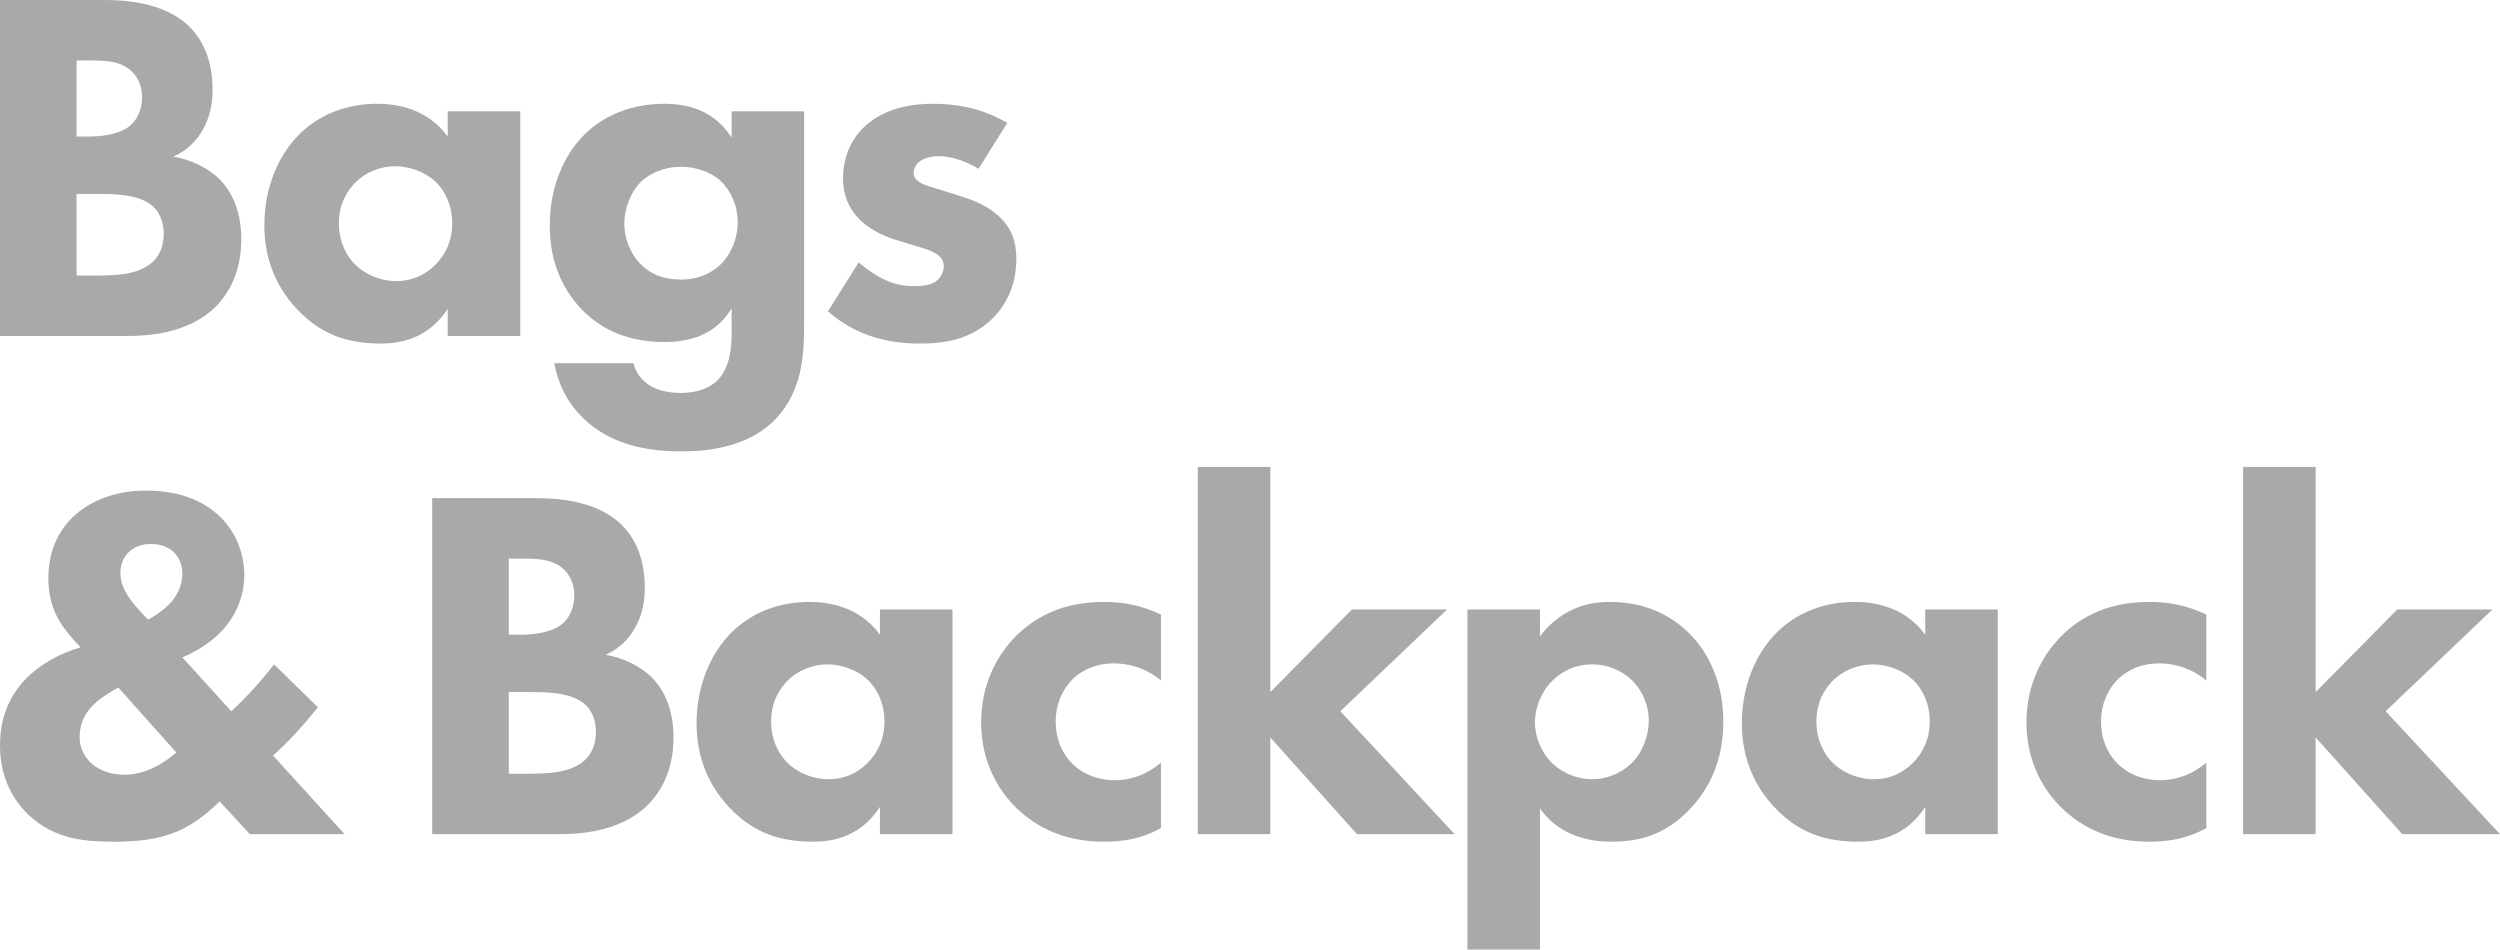
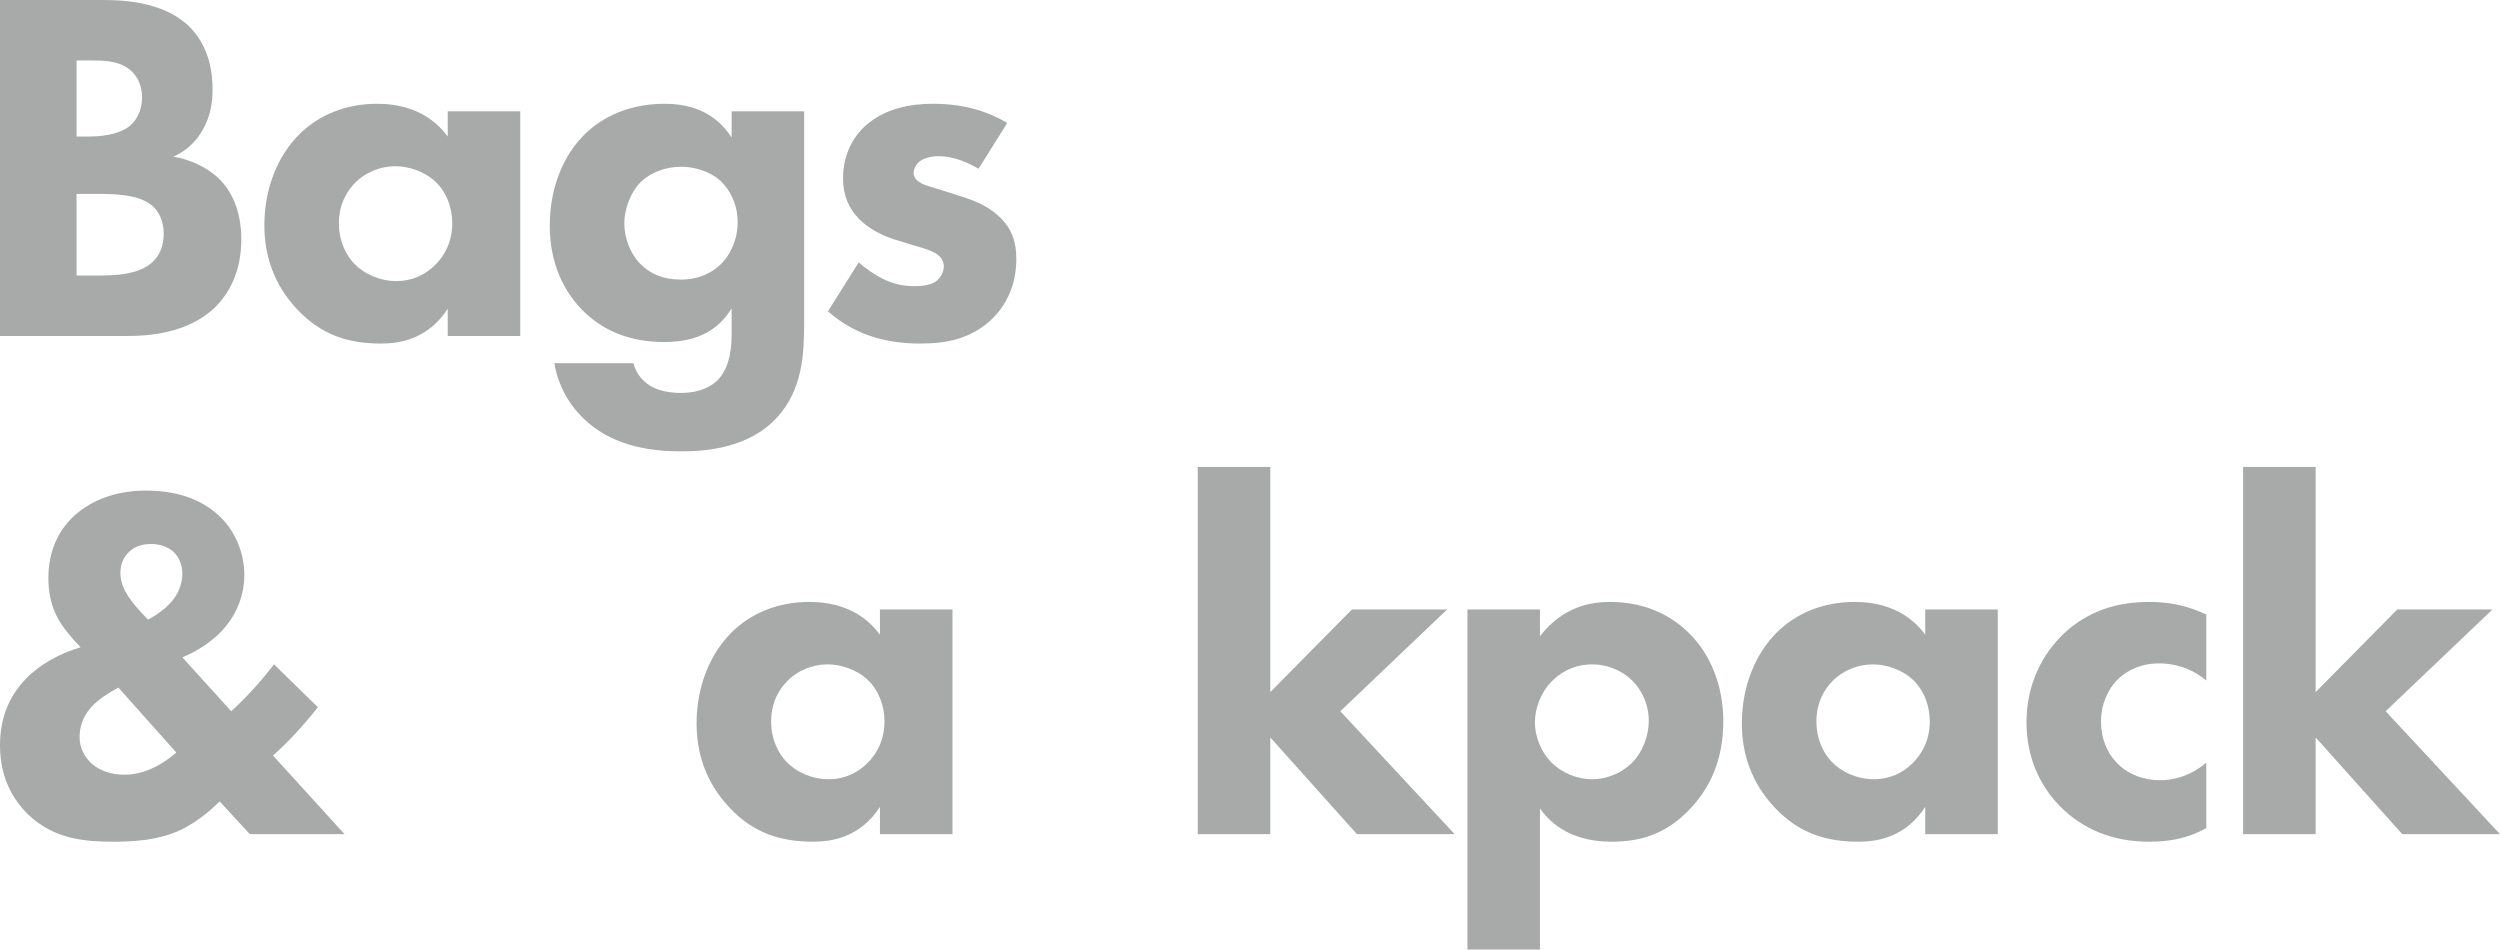
<svg xmlns="http://www.w3.org/2000/svg" viewBox="0 0 446.65 169.64">
  <defs>
    <style>.d{fill:#a7aaa9;}</style>
  </defs>
  <g id="a" />
  <g id="b">
    <g id="c">
      <g>
        <path class="d" d="M18.36,0c3.24,0,10.62,.18,15.3,4.59,3.87,3.69,4.32,8.73,4.32,11.34,0,2.34-.36,5.04-1.98,7.65-1.53,2.52-3.6,3.78-5.04,4.41,2.88,.45,6.12,1.89,8.28,4.05,1.98,1.98,3.87,5.4,3.87,10.71,0,6.03-2.34,9.81-4.68,12.15-4.95,4.77-12.15,5.13-15.84,5.13H0V0H18.36Zm-4.68,24.39h2.25c1.89,0,5.04-.27,7.02-1.71,1.26-.9,2.43-2.7,2.43-5.31s-1.26-4.23-2.34-5.04c-1.98-1.53-4.68-1.53-7.2-1.53h-2.16v13.59Zm0,24.84h3.33c3.51,0,7.74-.09,10.26-2.43,1.26-1.17,1.98-2.88,1.98-5.04,0-2.43-.99-4.05-1.89-4.86-2.43-2.25-7.11-2.25-9.9-2.25h-3.78v14.58Z" />
        <path class="d" d="M79.99,19.89h12.96V60.03h-12.96v-4.86c-3.51,5.4-8.55,6.21-11.88,6.21-5.76,0-10.62-1.44-15.03-6.12-4.23-4.5-5.85-9.72-5.85-15.03,0-6.75,2.52-12.51,6.21-16.2,3.51-3.51,8.37-5.49,13.95-5.49,3.42,0,8.91,.81,12.6,5.85v-4.5Zm-16.47,12.69c-1.35,1.35-2.97,3.69-2.97,7.29s1.53,5.94,2.7,7.2c1.8,1.89,4.59,3.15,7.65,3.15,2.61,0,5.04-1.08,6.75-2.79,1.71-1.62,3.15-4.14,3.15-7.56,0-2.88-1.08-5.58-2.97-7.38-1.98-1.89-4.86-2.79-7.2-2.79-2.79,0-5.4,1.17-7.11,2.88Z" />
        <path class="d" d="M130.71,19.89h12.96V57.6c0,5.67-.27,12.06-4.95,17.1-4.95,5.31-12.51,5.94-16.92,5.94-5.31,0-11.7-.81-16.74-5.13-2.52-2.16-5.13-5.58-6.03-10.62h14.13c.54,2.07,1.8,3.24,2.88,3.96,1.53,.99,3.69,1.35,5.58,1.35,3.69,0,5.58-1.35,6.48-2.16,2.52-2.43,2.61-6.66,2.61-8.37v-4.59c-1.53,2.52-4.59,6.03-11.97,6.03-6.21,0-10.98-1.98-14.67-5.67-3.24-3.33-5.85-8.19-5.85-15.12s2.52-12.51,5.94-16.02c2.43-2.52,7.11-5.76,14.58-5.76s10.53,3.87,11.97,6.03v-4.68Zm-16.11,12.51c-1.98,1.89-3.06,5.04-3.06,7.47,0,2.61,.99,5.31,2.79,7.2,1.8,1.89,4.23,2.88,7.29,2.88,3.42,0,5.67-1.35,7.02-2.61,1.98-1.89,3.15-4.68,3.15-7.65,0-3.15-1.35-5.76-3.06-7.38-1.89-1.71-4.68-2.52-7.02-2.52-2.88,0-5.49,1.08-7.11,2.61Z" />
        <path class="d" d="M174.83,30.15c-1.98-1.17-4.59-2.25-7.11-2.25-1.35,0-2.88,.36-3.69,1.17-.45,.45-.81,1.17-.81,1.8,0,.9,.63,1.44,1.26,1.8,.9,.54,2.25,.81,3.87,1.35l3.42,1.08c2.25,.72,4.59,1.62,6.66,3.51,2.34,2.16,3.15,4.59,3.15,7.65,0,5.31-2.34,8.73-4.14,10.53-3.96,3.96-8.82,4.59-13.05,4.59-5.4,0-11.25-1.17-16.47-5.76l5.49-8.73c1.26,1.08,3.06,2.34,4.41,2.97,1.8,.9,3.69,1.26,5.4,1.26,.81,0,2.88,0,4.05-.9,.81-.63,1.35-1.62,1.35-2.61,0-.72-.27-1.62-1.44-2.34-.9-.54-2.07-.9-3.96-1.44l-3.24-.99c-2.34-.72-4.77-1.98-6.48-3.69-1.89-1.98-2.88-4.23-2.88-7.29,0-3.87,1.53-7.11,3.87-9.27,3.6-3.33,8.46-4.05,12.15-4.05,5.94,0,10.08,1.53,13.32,3.42l-5.13,8.19Z" />
      </g>
      <g>
        <path class="d" d="M56.79,126.35c-2.61,3.33-5.31,6.21-8.01,8.64l12.78,14.04h-16.92l-5.4-5.85c-2.25,2.25-5.04,4.32-7.65,5.4-3.42,1.44-7.29,1.8-11.25,1.8-4.95,0-10.53-.36-15.21-4.77-1.98-1.89-5.13-5.76-5.13-12.42,0-4.95,1.62-8.82,4.68-11.97,2.43-2.52,6.03-4.5,9.72-5.58-1.44-1.44-3.24-3.6-4.14-5.31-1.17-2.25-1.62-4.59-1.62-7.02,0-5.13,1.98-8.55,4.23-10.8,2.61-2.52,6.84-4.86,13.23-4.86s10.62,2.07,13.41,4.86c2.43,2.43,4.14,6.12,4.14,10.26,0,3.51-1.35,7.38-4.59,10.53-1.71,1.62-4.05,3.15-6.48,4.14l8.73,9.63c2.97-2.7,5.49-5.58,7.65-8.37l7.83,7.65Zm-35.64-3.51c-1.53,.81-3.69,2.16-4.86,3.51-1.71,1.89-2.07,3.87-2.07,5.4,0,1.98,.99,3.6,2.16,4.68,1.44,1.26,3.51,1.98,5.85,1.98,3.96,0,7.29-2.25,9.27-3.96l-10.35-11.61Zm1.89-16.11c1.35,1.98,3.33,3.87,3.42,3.96,1.44-.72,3.24-2.07,4.23-3.24,1.08-1.26,1.89-3.06,1.89-4.95,0-1.62-.63-2.97-1.53-3.87-.72-.63-1.98-1.44-4.05-1.44-1.08,0-2.52,.18-3.78,1.26-1.17,.99-1.71,2.43-1.71,3.87,0,1.71,.63,3.06,1.53,4.41Z" />
-         <path class="d" d="M95.58,89c3.24,0,10.62,.18,15.3,4.59,3.87,3.69,4.32,8.73,4.32,11.34,0,2.34-.36,5.04-1.98,7.65-1.53,2.52-3.6,3.78-5.04,4.41,2.88,.45,6.12,1.89,8.28,4.05,1.98,1.98,3.87,5.4,3.87,10.71,0,6.03-2.34,9.81-4.68,12.15-4.95,4.77-12.15,5.13-15.84,5.13h-22.59v-60.03h18.36Zm-4.68,24.39h2.25c1.89,0,5.04-.27,7.02-1.71,1.26-.9,2.43-2.7,2.43-5.31s-1.26-4.23-2.34-5.04c-1.98-1.53-4.68-1.53-7.2-1.53h-2.16v13.59Zm0,24.84h3.33c3.51,0,7.74-.09,10.26-2.43,1.26-1.17,1.98-2.88,1.98-5.04,0-2.43-.99-4.05-1.89-4.86-2.43-2.25-7.11-2.25-9.9-2.25h-3.78v14.58Z" />
        <path class="d" d="M157.21,108.89h12.96v40.14h-12.96v-4.86c-3.51,5.4-8.55,6.21-11.88,6.21-5.76,0-10.62-1.44-15.03-6.12-4.23-4.5-5.85-9.72-5.85-15.03,0-6.75,2.52-12.51,6.21-16.2,3.51-3.51,8.37-5.49,13.95-5.49,3.42,0,8.91,.81,12.6,5.85v-4.5Zm-16.47,12.69c-1.35,1.35-2.97,3.69-2.97,7.29s1.53,5.94,2.7,7.2c1.8,1.89,4.59,3.15,7.65,3.15,2.61,0,5.04-1.08,6.75-2.79,1.71-1.62,3.15-4.14,3.15-7.56,0-2.88-1.08-5.58-2.97-7.38-1.98-1.89-4.86-2.79-7.2-2.79-2.79,0-5.4,1.17-7.11,2.88Z" />
-         <path class="d" d="M207.42,121.58c-3.15-2.61-6.39-3.06-8.46-3.06-4.05,0-6.48,1.98-7.38,2.88-1.71,1.71-2.97,4.32-2.97,7.56,0,2.97,1.08,5.49,2.7,7.2,1.98,2.16,4.95,3.24,7.83,3.24,2.25,0,5.31-.63,8.28-3.15v11.7c-3.42,1.89-6.66,2.43-10.26,2.43-6.75,0-11.88-2.43-15.57-6.03-3.06-2.97-6.3-8.01-6.3-15.3,0-6.84,2.88-12.24,6.66-15.84,4.5-4.23,9.81-5.67,15.3-5.67,3.51,0,6.75,.63,10.17,2.25v11.79Z" />
        <path class="d" d="M226.95,83.42v40.23l14.58-14.76h17.01l-19.08,18.18,20.43,21.96h-17.46l-15.48-17.28v17.28h-12.96V83.42h12.96Z" />
        <path class="d" d="M275.13,169.64h-12.96v-60.75h12.96v4.77c4.23-5.49,9.45-6.12,12.51-6.12,7.2,0,11.7,3.15,14.22,5.67,3.6,3.6,6.03,9.09,6.03,15.66,0,6.93-2.43,12.15-6.39,16.11s-8.28,5.4-13.59,5.4c-8.01,0-11.43-4.05-12.78-5.94v25.2Zm2.16-47.97c-2.07,2.07-3.06,4.95-3.06,7.38s.99,5.13,2.88,7.11c1.89,1.89,4.59,3.06,7.38,3.06,2.43,0,5.04-.99,6.93-2.79,2.07-1.98,3.15-5.04,3.15-7.65,0-2.97-1.26-5.58-3.06-7.29-1.89-1.8-4.41-2.79-7.02-2.79-3.6,0-5.94,1.71-7.2,2.97Z" />
        <path class="d" d="M343.96,108.89h12.96v40.14h-12.96v-4.86c-3.51,5.4-8.55,6.21-11.88,6.21-5.76,0-10.62-1.44-15.03-6.12-4.23-4.5-5.85-9.72-5.85-15.03,0-6.75,2.52-12.51,6.21-16.2,3.51-3.51,8.37-5.49,13.95-5.49,3.42,0,8.91,.81,12.6,5.85v-4.5Zm-16.47,12.69c-1.35,1.35-2.97,3.69-2.97,7.29s1.53,5.94,2.7,7.2c1.8,1.89,4.59,3.15,7.65,3.15,2.61,0,5.04-1.08,6.75-2.79,1.71-1.62,3.15-4.14,3.15-7.56,0-2.88-1.08-5.58-2.97-7.38-1.98-1.89-4.86-2.79-7.2-2.79-2.79,0-5.4,1.17-7.11,2.88Z" />
        <path class="d" d="M394.18,121.58c-3.15-2.61-6.39-3.06-8.46-3.06-4.05,0-6.48,1.98-7.38,2.88-1.71,1.71-2.97,4.32-2.97,7.56,0,2.97,1.08,5.49,2.7,7.2,1.98,2.16,4.95,3.24,7.83,3.24,2.25,0,5.31-.63,8.28-3.15v11.7c-3.42,1.89-6.66,2.43-10.26,2.43-6.75,0-11.88-2.43-15.57-6.03-3.06-2.97-6.3-8.01-6.3-15.3,0-6.84,2.88-12.24,6.66-15.84,4.5-4.23,9.81-5.67,15.3-5.67,3.51,0,6.75,.63,10.17,2.25v11.79Z" />
        <path class="d" d="M413.71,83.42v40.23l14.58-14.76h17.01l-19.08,18.18,20.43,21.96h-17.46l-15.48-17.28v17.28h-12.96V83.42h12.96Z" />
      </g>
    </g>
  </g>
</svg>